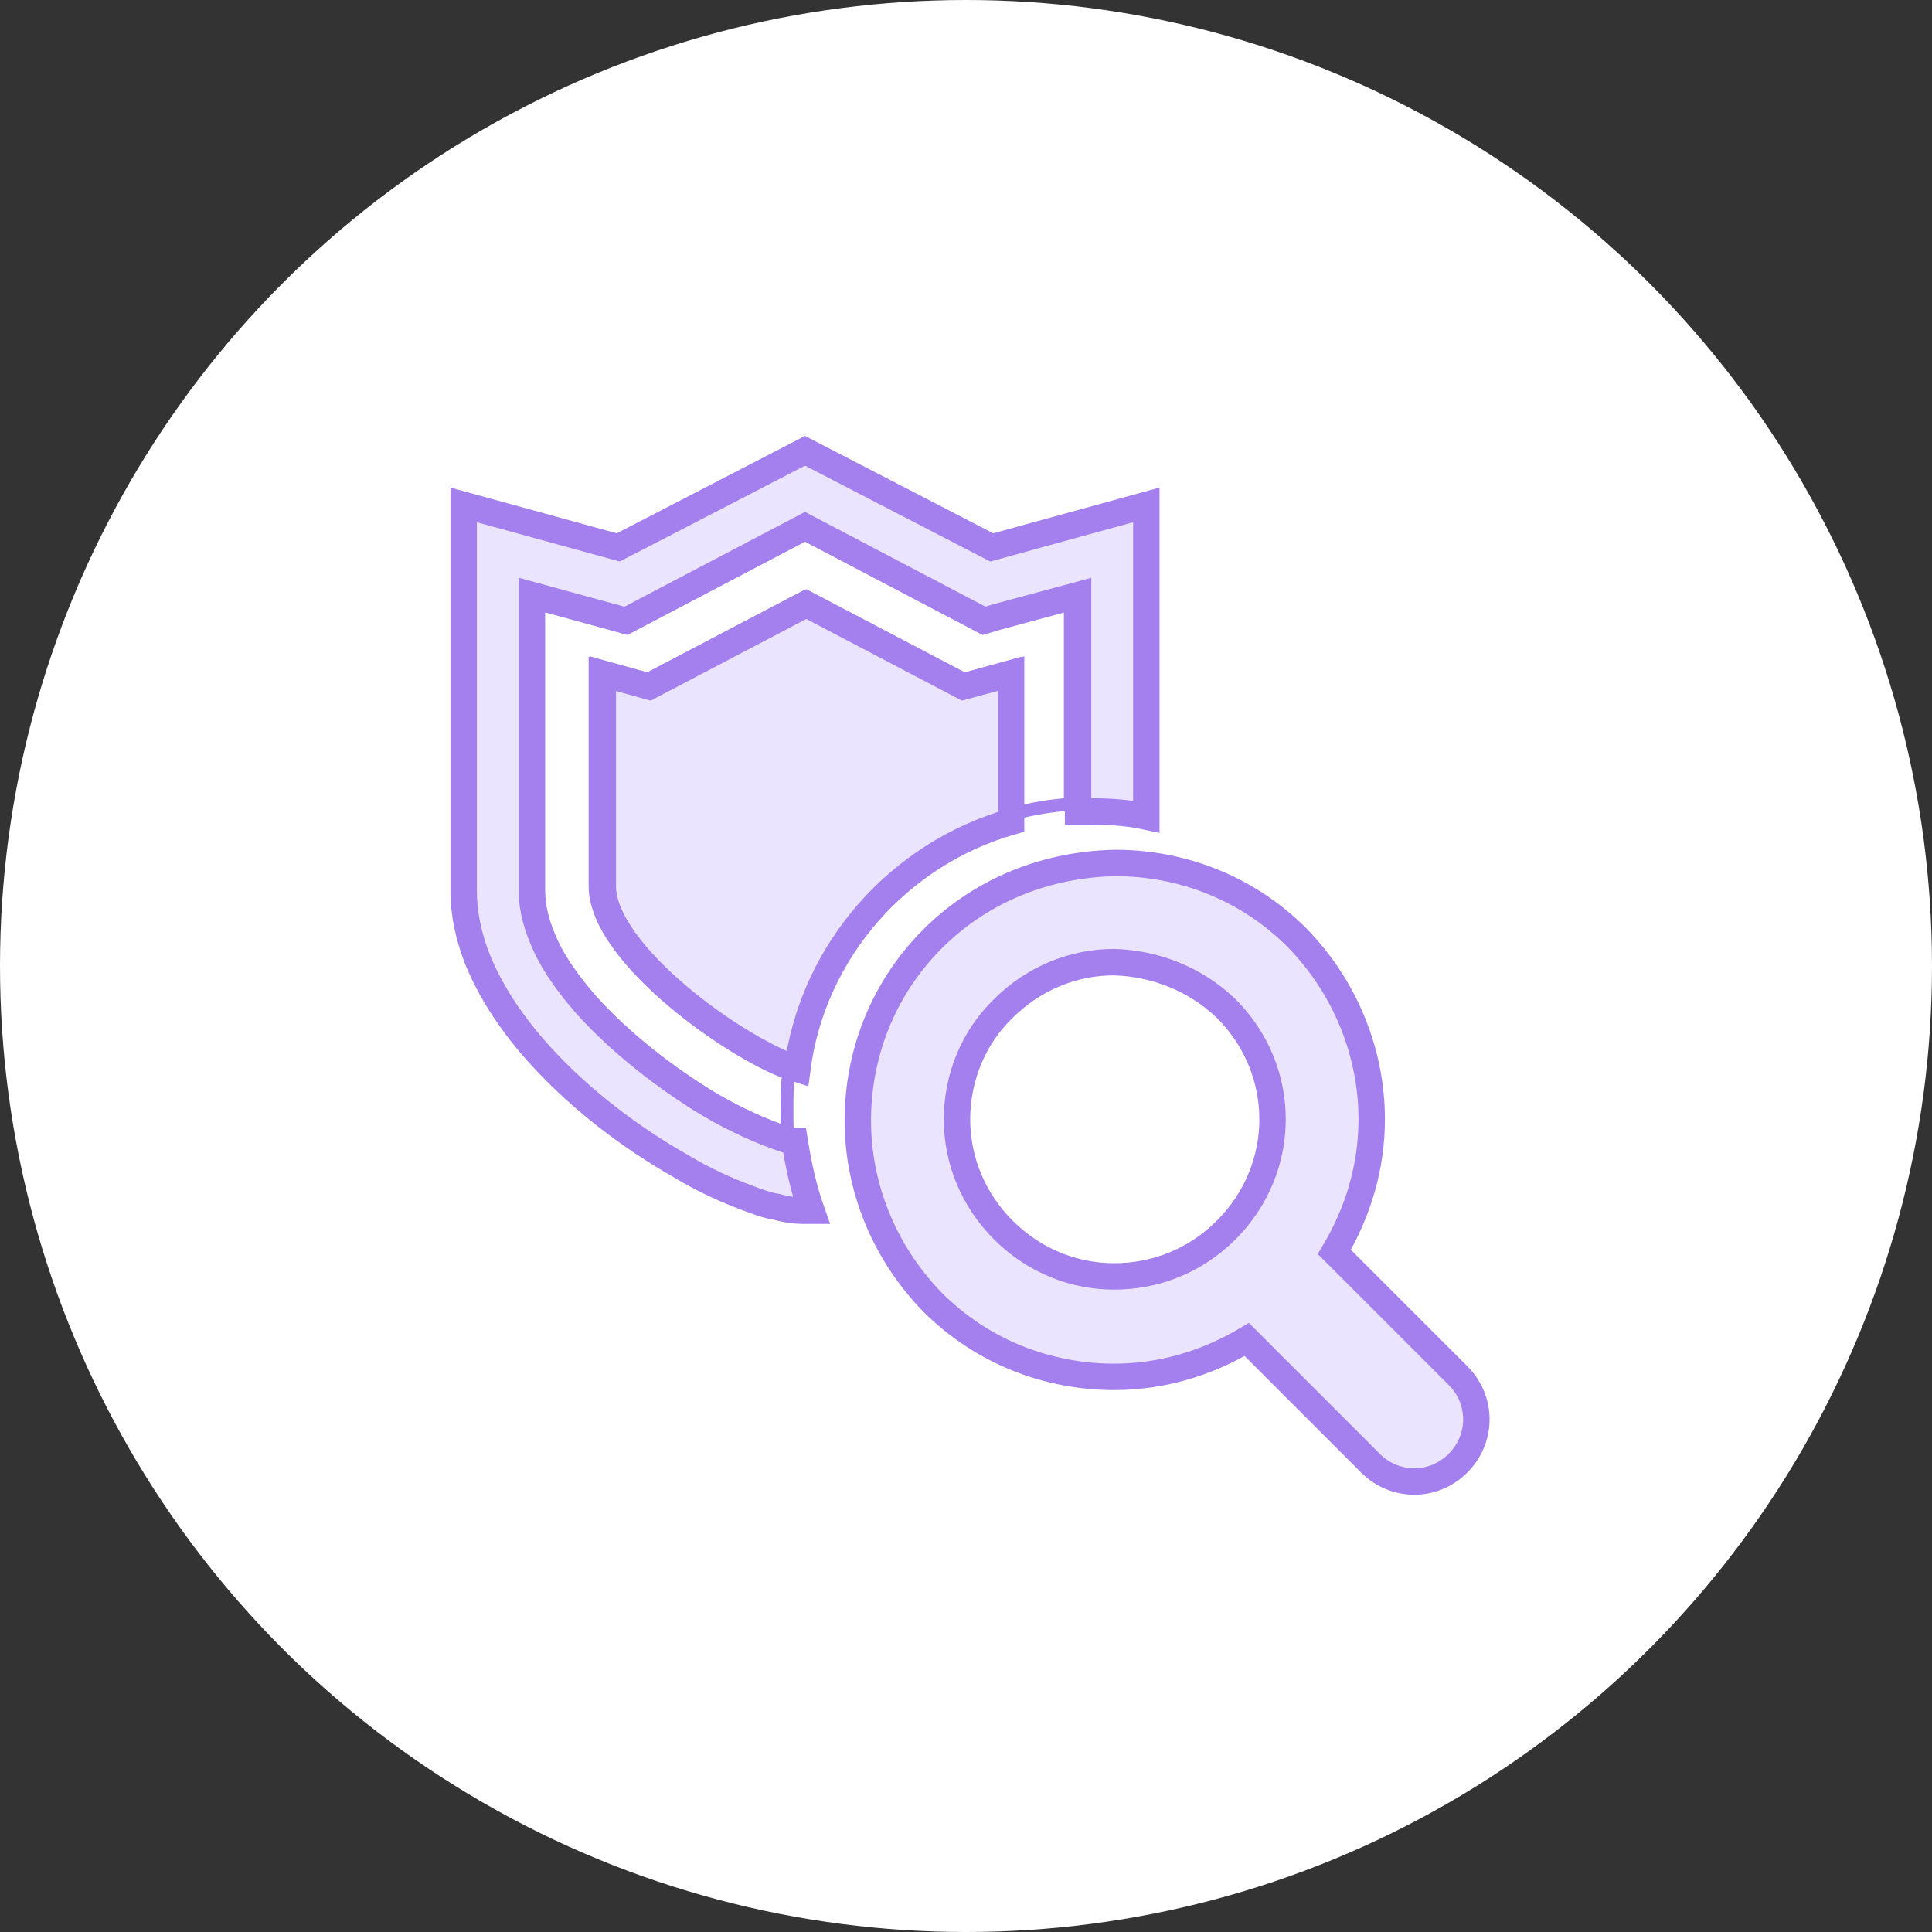
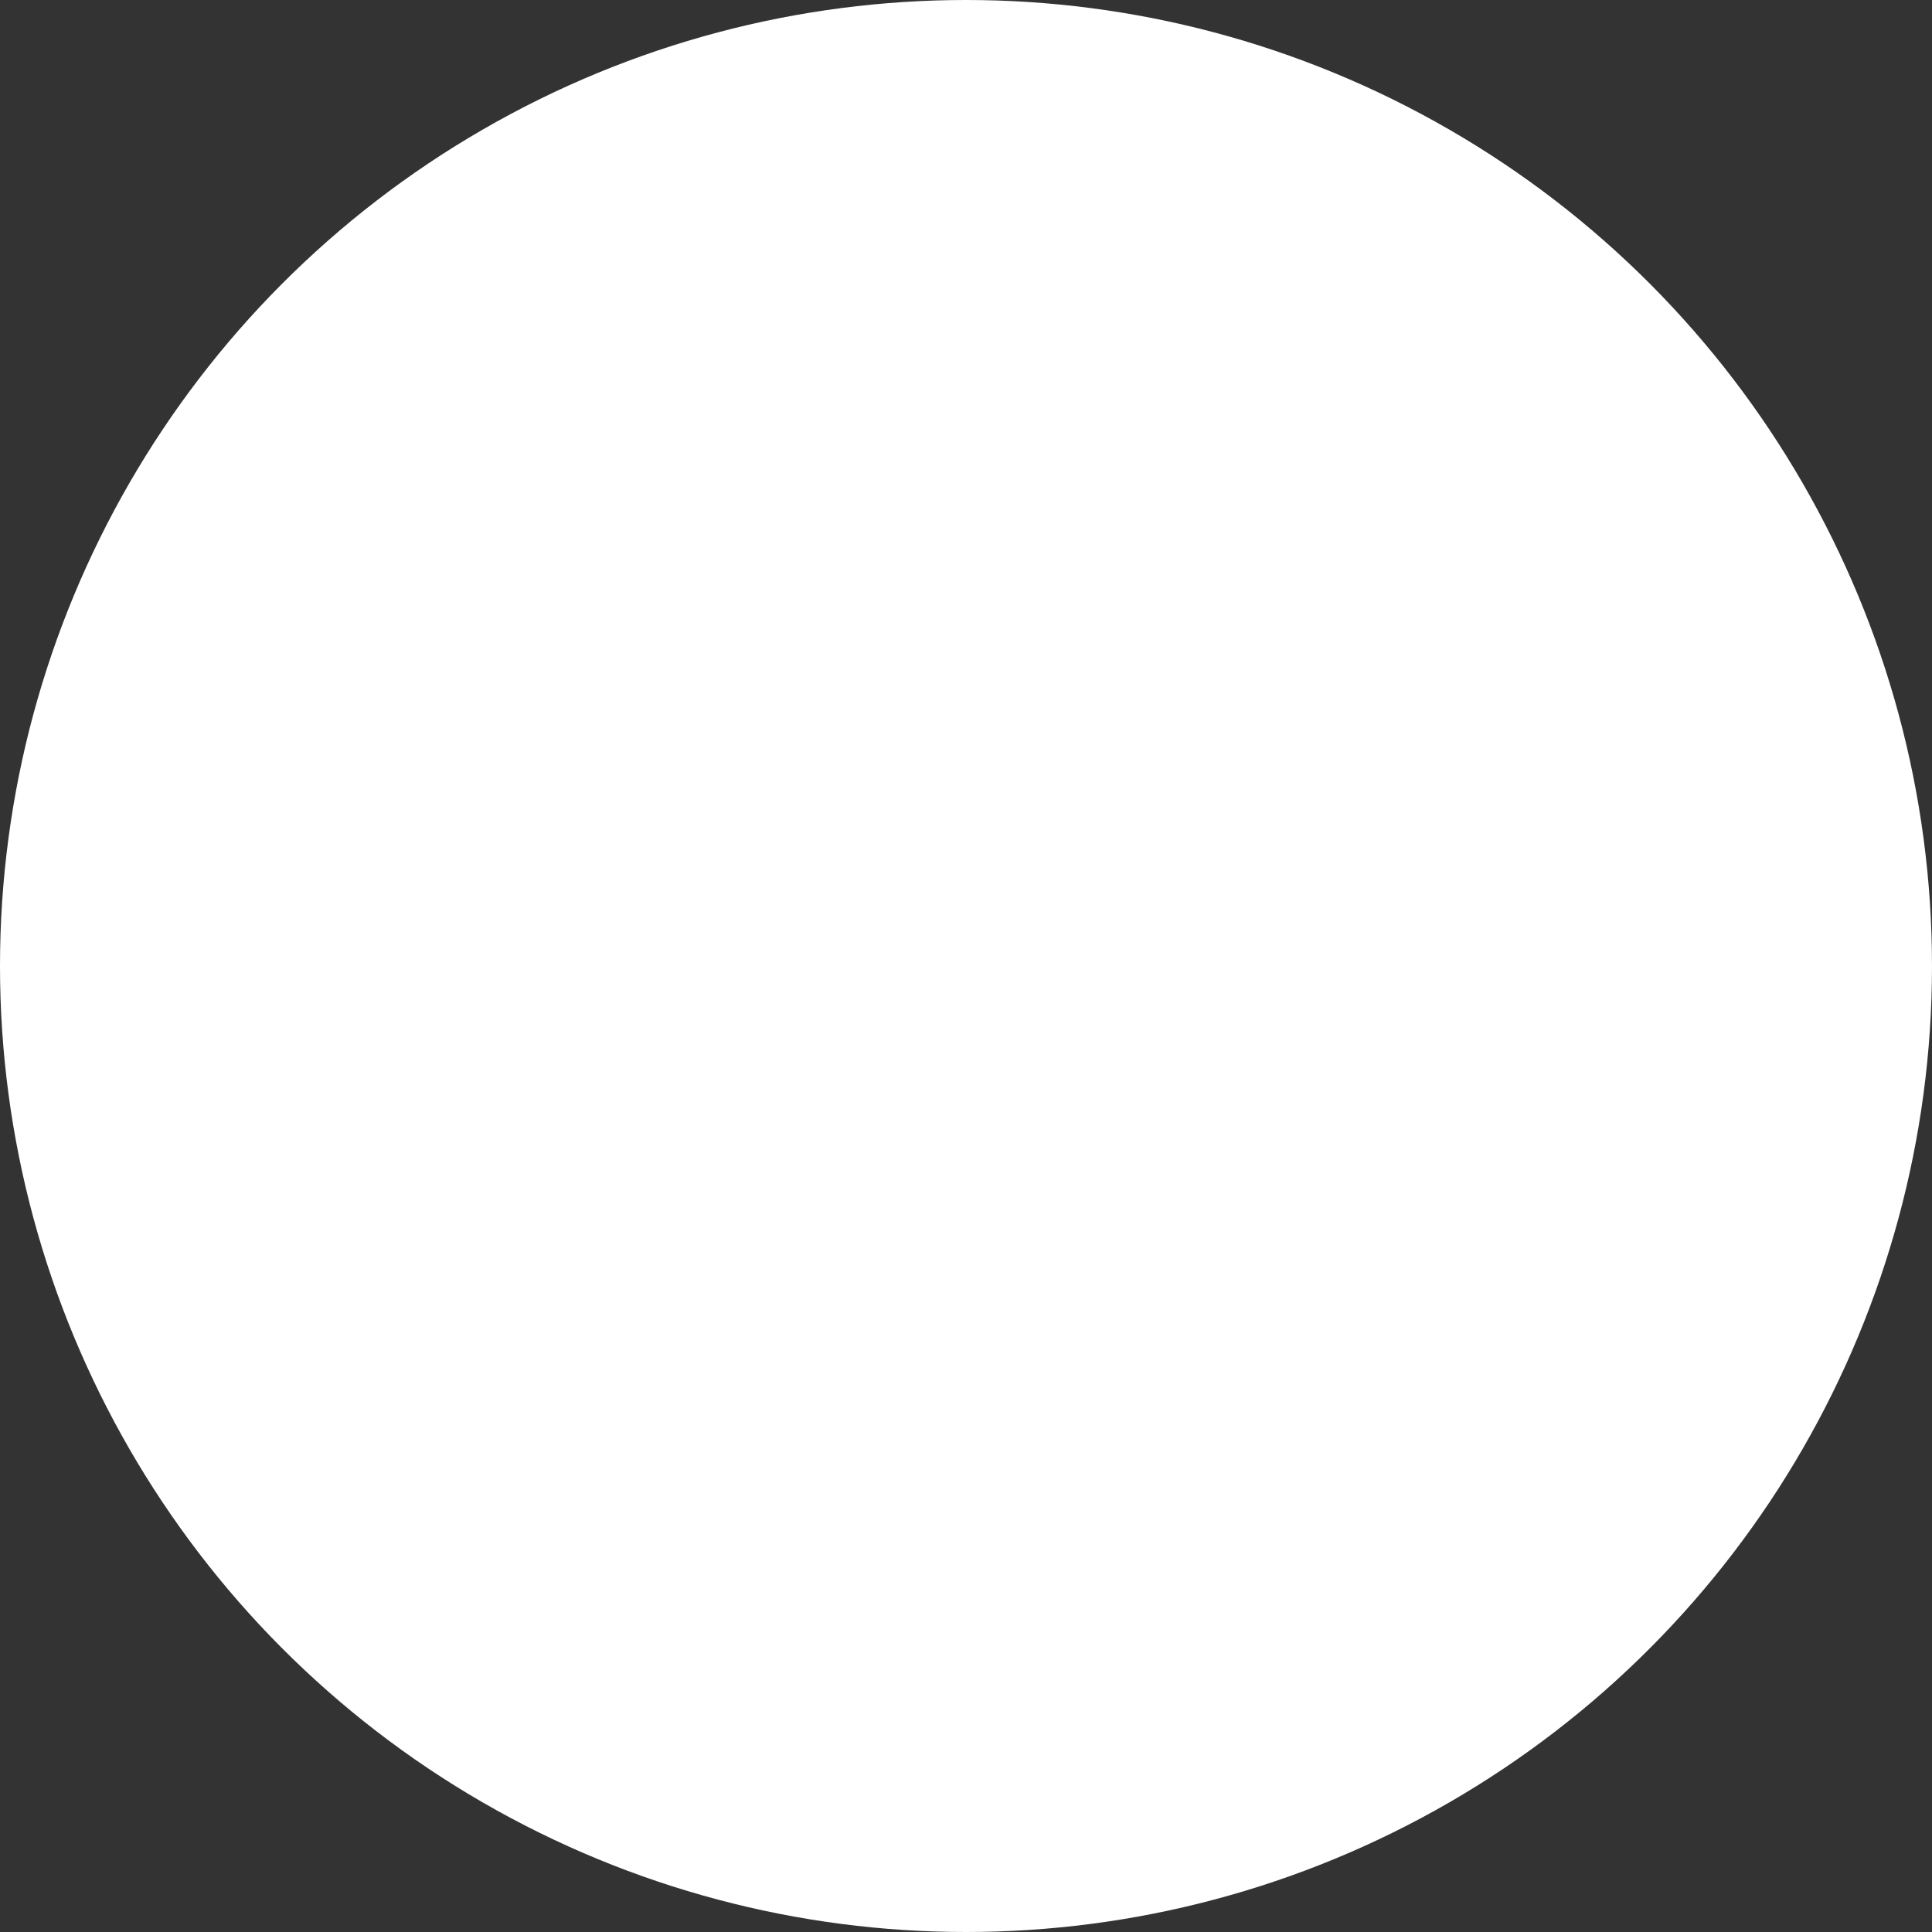
<svg xmlns="http://www.w3.org/2000/svg" width="150" height="150" viewBox="0 0 150 150" fill="none">
  <rect x="0" y="0" width="150" height="150" fill="#333333" stroke="none" />
  <circle cx="75" cy="75" r="75" fill="white" />
  <g clip-path="url(#clip0_5008_177779)">
    <path d="M114.625 35H36V115.025H114.625V35Z" fill="white" />
    <path d="M72.4 72.9C68.5 76.8 66.6 81.9 66.6 87C66.6 92.1 68.6 97.2 72.4 101.1C76.3 105 81.4 106.9 86.5 106.9C90.1 106.9 93.6 105.9 96.8 104L106.4 113.6C108.3 115.5 111.3 115.5 113.2 113.6C115.1 111.7 115.1 108.7 113.2 106.8L103.6 97.2C105.5 94 106.5 90.5 106.5 86.9C106.5 81.8 104.5 76.7 100.7 72.8C96.8 68.9 91.7 67 86.6 67C81.4 67.1 76.3 69 72.4 72.9ZM95.2 78.3C97.6 80.7 98.8 83.8 98.8 86.9C98.8 90 97.6 93.1 95.2 95.5C92.8 97.9 89.7 99.1 86.5 99.1C83.4 99.1 80.3 97.9 77.9 95.5C75.5 93.1 74.3 90 74.3 86.9C74.3 83.8 75.5 80.6 77.9 78.3C80.3 75.9 83.4 74.7 86.5 74.7C89.7 74.8 92.8 76 95.2 78.3Z" fill="#EAE4FF" stroke="#A380EE" stroke-width="2.051" />
    <path d="M41.801 46.857L48.469 48.683L48.659 48.735L48.833 48.643L62.502 41.465L76.07 48.544L76.25 48.638L76.444 48.579L77.438 48.281L83.101 46.753V46.763V46.788V46.812V46.837V46.862V46.886V46.911V46.936V46.961V46.986V47.011V47.036V47.061V47.086V47.111V47.136V47.162V47.187V47.213V47.238V47.264V47.289V47.315V47.341V47.366V47.392V47.418V47.444V47.47V47.496V47.522V47.548V47.574V47.601V47.627V47.653V47.68V47.706V47.733V47.759V47.786V47.812V47.839V47.866V47.892V47.919V47.946V47.973V48V48.027V48.054V48.081V48.109V48.136V48.163V48.191V48.218V48.245V48.273V48.3V48.328V48.356V48.383V48.411V48.439V48.467V48.495V48.523V48.551V48.579V48.607V48.635V48.663V48.691V48.72V48.748V48.776V48.805V48.833V48.862V48.89V48.919V48.947V48.976V49.005V49.034V49.062V49.091V49.12V49.149V49.178V49.207V49.236V49.266V49.295V49.324V49.353V49.383V49.412V49.441V49.471V49.5V49.53V49.559V49.589V49.619V49.648V49.678V49.708V49.738V49.768V49.798V49.828V49.858V49.888V49.918V49.948V49.978V50.008V50.039V50.069V50.099V50.13V50.16V50.191V50.221V50.252V50.282V50.313V50.344V50.374V50.405V50.436V50.467V50.498V50.529V50.56V50.591V50.622V50.653V50.684V50.715V50.746V50.778V50.809V50.84V50.871V50.903V50.934V50.966V50.997V51.029V51.06V51.092V51.124V51.156V51.187V51.219V51.251V51.283V51.315V51.346V51.379V51.41V51.443V51.475V51.507V51.539V51.571V51.603V51.635V51.668V51.7V51.732V51.765V51.797V51.83V51.862V51.895V51.927V51.96V51.992V52.025V52.058V52.091V52.123V52.156V52.189V52.222V52.255V52.288V52.321V52.354V52.387V52.42V52.453V52.486V52.519V52.553V52.586V52.619V52.652V52.686V52.719V52.752V52.786V52.819V52.853V52.886V52.92V52.953V52.987V53.021V53.054V53.088V53.122V53.156V53.189V53.223V53.257V53.291V53.325V53.359V53.393V53.427V53.461V53.495V53.529V53.563V53.597V53.631V53.666V53.7V53.734V53.768V53.803V53.837V53.871V53.906V53.94V53.975V54.009V54.044V54.078V54.113V54.147V54.182V54.217V54.251V54.286V54.321V54.355V54.39V54.425V54.46V54.495V54.529V54.564V54.599V54.634V54.669V54.704V54.739V54.774V54.809V54.844V54.88V54.915V54.95V54.985V55.02V55.056V55.091V55.126V55.161V55.197V55.232V55.267V55.303V55.338V55.374V55.409V55.445V55.48V55.516V55.551V55.587V55.622V55.658V55.694V55.729V55.765V55.801V55.836V55.872V55.908V55.944V55.98V56.015V56.051V56.087V56.123V56.159V56.195V56.231V56.267V56.303V56.339V56.375V56.411V56.447V56.483V56.519V56.555V56.591V56.627V56.664V56.7V56.736V56.772V56.808V56.845V56.881V56.917V56.954V56.99V57.026V57.063V57.099V57.135V57.172V57.208V57.245V57.281V57.318V57.354V57.391V57.427V57.464V57.5V57.537V57.573V57.61V57.647V57.683V57.72V57.757V57.793V57.83V57.867V57.903V57.94V57.977V58.014V58.05V58.087V58.124V58.161V58.198V58.234V58.271V58.308V58.345V58.382V58.419V58.456V58.493V58.529V58.566V58.603V58.64V58.677V58.714V58.751V58.788V58.825V58.862V58.9V58.937V58.974V59.011V59.048V59.085V59.122V59.159V59.196V59.233V59.271V59.308V59.345V59.382V59.419V59.456V59.494V59.531V59.568V59.605V59.643V59.68V59.717V59.754V59.792V59.829V59.866V59.904V59.941V59.978V60.015V60.053V60.09V60.127V60.165V60.202V60.239V60.277V60.314V60.352V60.389V60.426V60.464V60.501V60.538V60.576V60.613V60.651V60.688V60.726V60.763V60.8V60.838V60.875V60.913V60.95V60.988V61.025V61.063V61.1V61.138V61.175V61.212V61.25V61.288V61.325V61.362V61.4V61.437V61.475V61.512V61.55V61.587V61.625V61.663V61.7V61.737V61.775V61.812V61.85V61.888V61.925V61.963V62V62.038V62.075V62.113V62.15V62.188V62.225V62.263V62.3V62.338V62.375V62.413V62.432C81.647 62.541 80.196 62.777 78.801 63.143V52.3V51.643L78.167 51.819L74.758 52.766L62.733 46.458L62.501 46.336L62.269 46.458L50.244 52.766L46.835 51.819L46.201 51.643V52.3V68.8C46.201 70.281 46.935 71.849 48.022 73.351C49.118 74.865 50.615 76.373 52.241 77.745C55.294 80.323 58.876 82.489 61.236 83.338C61.101 84.262 61.101 85.24 61.101 86.173V86.201V86.216C61.101 86.762 61.101 87.372 61.135 87.971C61.068 87.953 60.998 87.934 60.926 87.916C59.493 87.534 57.443 86.562 55.258 85.271C51.984 83.287 48.432 80.619 45.879 77.673C44.591 76.188 43.526 74.728 42.854 73.289C42.174 71.832 41.801 70.406 41.801 69.201V69.168V69.135V69.102V69.069V69.036V69.003V68.97V68.937V68.904V68.871V68.838V68.805V68.772V68.739V68.706V68.673V68.639V68.606V68.573V68.54V68.507V68.473V68.44V68.407V68.373V68.34V68.307V68.273V68.24V68.206V68.173V68.139V68.106V68.072V68.039V68.005V67.972V67.938V67.904V67.871V67.837V67.803V67.77V67.736V67.702V67.669V67.635V67.601V67.567V67.534V67.5V67.466V67.432V67.398V67.364V67.33V67.296V67.262V67.228V67.194V67.16V67.126V67.092V67.058V67.024V66.99V66.956V66.922V66.888V66.854V66.82V66.785V66.751V66.717V66.683V66.648V66.614V66.58V66.546V66.511V66.477V66.443V66.408V66.374V66.34V66.305V66.271V66.237V66.202V66.168V66.133V66.099V66.064V66.03V65.995V65.961V65.926V65.892V65.857V65.823V65.788V65.754V65.719V65.684V65.65V65.615V65.58V65.546V65.511V65.476V65.442V65.407V65.372V65.338V65.303V65.268V65.233V65.199V65.164V65.129V65.094V65.059V65.025V64.99V64.955V64.92V64.885V64.85V64.816V64.781V64.746V64.711V64.676V64.641V64.606V64.571V64.536V64.501V64.466V64.431V64.397V64.362V64.327V64.292V64.257V64.222V64.187V64.151V64.117V64.082V64.046V64.011V63.976V63.941V63.906V63.871V63.836V63.801V63.766V63.731V63.696V63.66V63.625V63.59V63.555V63.52V63.485V63.45V63.415V63.38V63.344V63.309V63.274V63.239V63.204V63.169V63.133V63.098V63.063V63.028V62.992V62.957V62.922V62.887V62.852V62.816V62.781V62.746V62.711V62.676V62.64V62.605V62.57V62.535V62.499V62.464V62.429V62.394V62.358V62.323V62.288V62.253V62.218V62.182V62.147V62.112V62.077V62.041V62.006V61.971V61.935V61.9V61.865V61.83V61.794V61.759V61.724V61.689V61.654V61.618V61.583V61.548V61.513V61.477V61.442V61.407V61.371V61.336V61.301V61.266V61.23V61.195V61.16V61.125V61.09V61.054V61.019V60.984V60.949V60.913V60.878V60.843V60.808V60.773V60.737V60.702V60.667V60.632V60.597V60.562V60.526V60.491V60.456V60.421V60.386V60.35V60.315V60.28V60.245V60.21V60.175V60.14V60.105V60.069V60.034V59.999V59.964V59.929V59.894V59.859V59.824V59.789V59.754V59.718V59.684V59.648V59.613V59.578V59.543V59.508V59.473V59.438V59.403V59.368V59.333V59.298V59.263V59.228V59.194V59.158V59.124V59.089V59.054V59.019V58.984V58.949V58.914V58.879V58.844V58.81V58.775V58.74V58.705V58.67V58.635V58.601V58.566V58.531V58.496V58.462V58.427V58.392V58.357V58.323V58.288V58.253V58.218V58.184V58.149V58.115V58.08V58.045V58.011V57.976V57.941V57.907V57.872V57.838V57.803V57.769V57.734V57.7V57.665V57.631V57.596V57.562V57.527V57.493V57.459V57.424V57.39V57.355V57.321V57.287V57.252V57.218V57.184V57.149V57.115V57.081V57.047V57.012V56.978V56.944V56.91V56.876V56.842V56.807V56.773V56.739V56.705V56.671V56.637V56.603V56.569V56.535V56.501V56.467V56.433V56.399V56.365V56.331V56.297V56.263V56.229V56.196V56.162V56.128V56.094V56.06V56.027V55.993V55.959V55.925V55.892V55.858V55.825V55.791V55.757V55.724V55.69V55.657V55.623V55.59V55.556V55.523V55.489V55.456V55.422V55.389V55.355V55.322V55.289V55.255V55.222V55.189V55.156V55.122V55.089V55.056V55.023V54.99V54.957V54.923V54.89V54.857V54.824V54.791V54.758V54.725V54.692V54.659V54.627V54.594V54.561V54.528V54.495V54.462V54.429V54.397V54.364V54.331V54.299V54.266V54.233V54.201V54.168V54.136V54.103V54.071V54.038V54.006V53.973V53.941V53.908V53.876V53.844V53.811V53.779V53.747V53.715V53.682V53.65V53.618V53.586V53.554V53.522V53.49V53.458V53.426V53.394V53.362V53.33V53.298V53.266V53.234V53.202V53.171V53.139V53.107V53.075V53.044V53.012V52.98V52.949V52.917V52.886V52.854V52.823V52.791V52.76V52.728V52.697V52.666V52.635V52.603V52.572V52.541V52.51V52.478V52.447V52.416V52.385V52.354V52.323V52.292V52.261V52.23V52.199V52.168V52.138V52.107V52.076V52.045V52.015V51.984V51.953V51.923V51.892V51.861V51.831V51.8V51.788V51.775V51.762V51.749V51.736V51.723V51.71V51.698V51.685V51.672V51.659V51.646V51.633V51.621V51.608V51.595V51.582V51.57V51.557V51.544V51.531V51.519V51.506V51.493V51.48V51.468V51.455V51.442V51.43V51.417V51.404V51.392V51.379V51.366V51.354V51.341V51.328V51.316V51.303V51.29V51.278V51.265V51.253V51.24V51.227V51.215V51.202V51.19V51.177V51.165V51.152V51.14V51.127V51.114V51.102V51.09V51.077V51.065V51.052V51.04V51.027V51.015V51.002V50.99V50.977V50.965V50.953V50.94V50.928V50.915V50.903V50.89V50.878V50.866V50.853V50.841V50.829V50.816V50.804V50.792V50.779V50.767V50.755V50.742V50.73V50.718V50.706V50.693V50.681V50.669V50.656V50.644V50.632V50.62V50.608V50.595V50.583V50.571V50.559V50.547V50.534V50.522V50.51V50.498V50.486V50.474V50.461V50.449V50.437V50.425V50.413V50.401V50.389V50.377V50.365V50.352V50.34V50.328V50.316V50.304V50.292V50.28V50.268V50.256V50.244V50.232V50.22V50.208V50.196V50.184V50.172V50.16V50.148V50.137V50.125V50.113V50.101V50.089V50.077V50.065V50.053V50.041V50.029V50.018V50.006V49.994V49.982V49.97V49.959V49.947V49.935V49.923V49.911V49.9V49.888V49.876V49.864V49.852V49.841V49.829V49.817V49.806V49.794V49.782V49.77V49.759V49.747V49.735V49.724V49.712V49.7V49.689V49.677V49.665V49.654V49.642V49.63V49.619V49.607V49.596V49.584V49.573V49.561V49.55V49.538V49.526V49.515V49.503V49.492V49.48V49.469V49.457V49.446V49.434V49.423V49.411V49.4V49.389V49.377V49.366V49.354V49.343V49.331V49.32V49.309V49.297V49.286V49.275V49.263V49.252V49.24V49.229V49.218V49.206V49.195V49.184V49.172V49.161V49.15V49.139V49.127V49.116V49.105V49.094V49.082V49.071V49.06V49.049V49.038V49.026V49.015V49.004V48.993V48.982V48.971V48.959V48.948V48.937V48.926V48.915V48.904V48.893V48.882V48.87V48.859V48.848V48.837V48.826V48.815V48.804V48.793V48.782V48.771V48.76V48.749V48.738V48.727V48.716V48.705V48.694V48.683V48.672V48.661V48.65V48.639V48.629V48.618V48.607V48.596V48.585V48.574V48.563V48.552V48.541V48.531V48.52V48.509V48.498V48.487V48.477V48.466V48.455V48.444V48.434V48.423V48.412V48.401V48.391V48.38V48.369V48.358V48.348V48.337V48.326V48.316V48.305V48.294V48.284V48.273V48.262V48.252V48.241V48.231V48.22V48.209V48.199V48.188V48.178V48.167V48.157V48.146V48.135V48.125V48.114V48.104V48.093V48.083V48.072V48.062V48.051V48.041V48.031V48.02V48.01V47.999V47.989V47.978V47.968V47.958V47.947V47.937V47.926V47.916V47.906V47.895V47.885V47.875V47.864V47.854V47.844V47.834V47.823V47.813V47.803V47.792V47.782V47.772V47.762V47.752V47.741V47.731V47.721V47.711V47.7V47.69V47.68V47.67V47.66V47.65V47.64V47.629V47.619V47.609V47.599V47.589V47.579V47.569V47.559V47.549V47.539V47.529V47.519V47.509V47.499V47.489V47.479V47.469V47.459V47.449V47.439V47.429V47.419V47.409V47.399V47.389V47.379V47.369V47.359V47.349V47.34V47.33V47.32V47.31V47.3V47.29V47.281V47.271V47.261V47.251V47.241V47.231V47.222V47.212V47.202V47.192V47.183V47.173V47.163V47.154V47.144V47.134V47.124V47.115V47.105V47.095V47.086V47.076V47.066V47.057V47.047V47.038V47.028V47.019V47.009V46.999V46.99V46.98V46.971V46.961V46.952V46.942V46.932V46.923V46.913V46.904V46.895V46.885V46.876V46.866V46.857Z" stroke="#A380EE" />
    <path d="M60.8 88.4C59.3 87.9 57.2 87 55 85.7C51.7 83.7 48.2 81 45.5 78C44.2 76.5 43.1 75 42.4 73.5C41.7 72 41.3 70.6 41.3 69.2C41.3 63.6 41.3 57 41.3 51.8C41.3 49.6 41.3 47.7 41.3 46.2L48.6 48.2L62.5 40.9L76.4 48.2L77.4 47.9L83.7 46.2C83.7 50.1 83.7 56.6 83.7 63C84 63 84.4 63 84.7 63C86.2 63 87.6 63.1 89 63.4C89 59.4 89 55.3 89 51.8C89 49.2 89 46.9 89 45.3C89 43.7 89 42.7 89 42.7V39.2L77 42.5L62.5 35L48 42.5L36 39.2V42.7C36 42.7 36 58.1 36 69.2C36 71 36.4 72.7 37 74.3C38.1 77.1 39.9 79.7 42 82C45.2 85.5 49.1 88.4 52.8 90.5C54.6 91.6 56.4 92.4 58 93C58.8 93.3 59.6 93.6 60.3 93.7C61 93.9 61.7 94 62.5 94C62.7 94 62.8 94 63 94C62.4 92.3 62 90.5 61.7 88.6C61.4 88.6 61.1 88.5 60.8 88.4Z" fill="#EAE4FF" stroke="#A380EE" stroke-width="2.051" />
    <path d="M74.801 53.3L62.601 46.9L50.401 53.3L46.801 52.3V68.8C46.801 74.1 57.401 81.6 61.901 83C63.101 73.8 69.801 66.3 78.501 63.8V52.3L74.801 53.3Z" fill="#EAE4FF" stroke="#A380EE" stroke-width="2.051" />
  </g>
  <defs>
    <clipPath id="clip0_5008_177779">
-       <rect width="82" height="84" fill="white" transform="translate(34 33)" />
-     </clipPath>
+       </clipPath>
  </defs>
</svg>